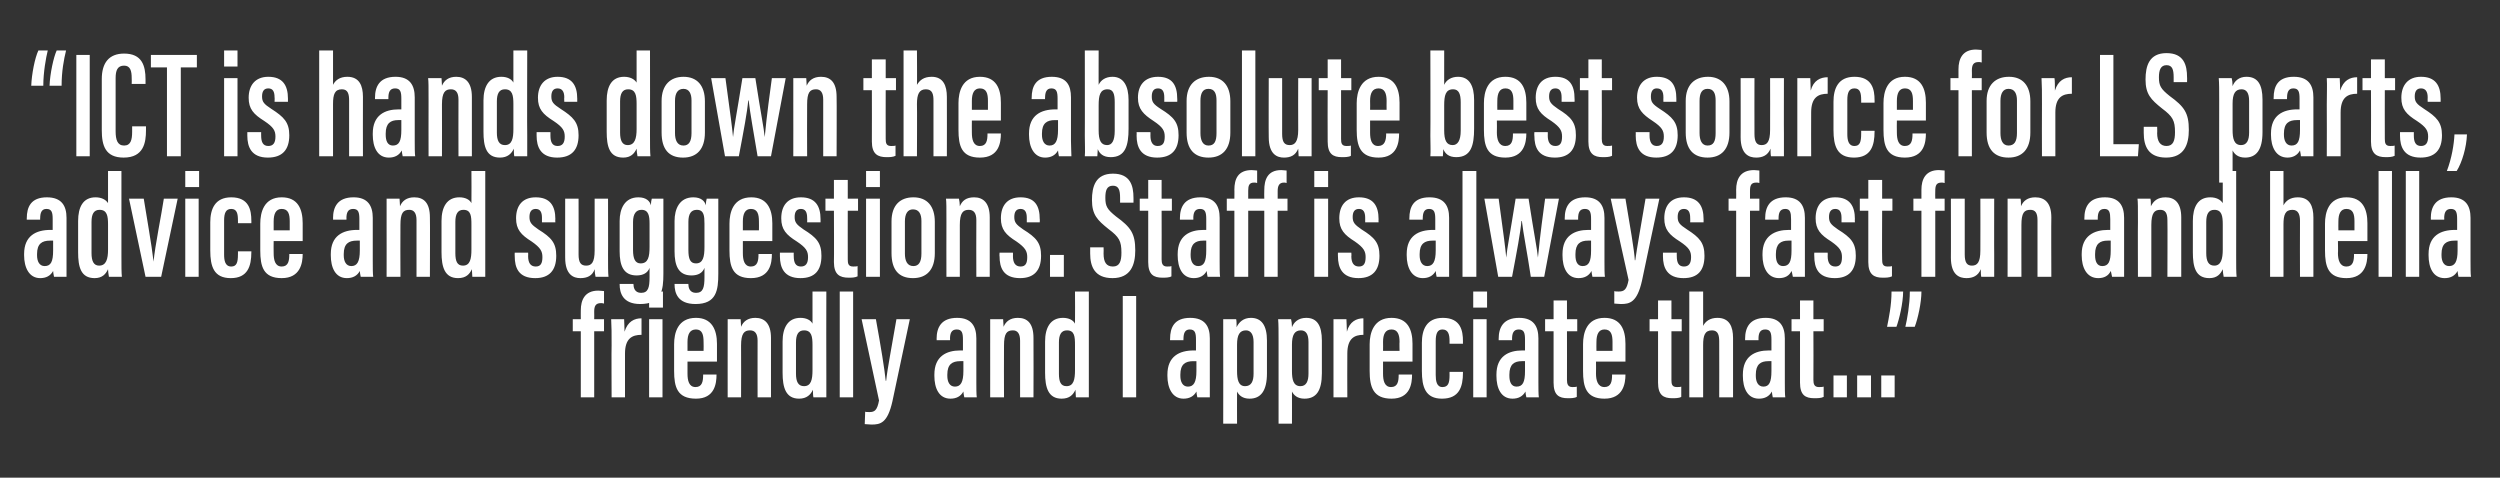
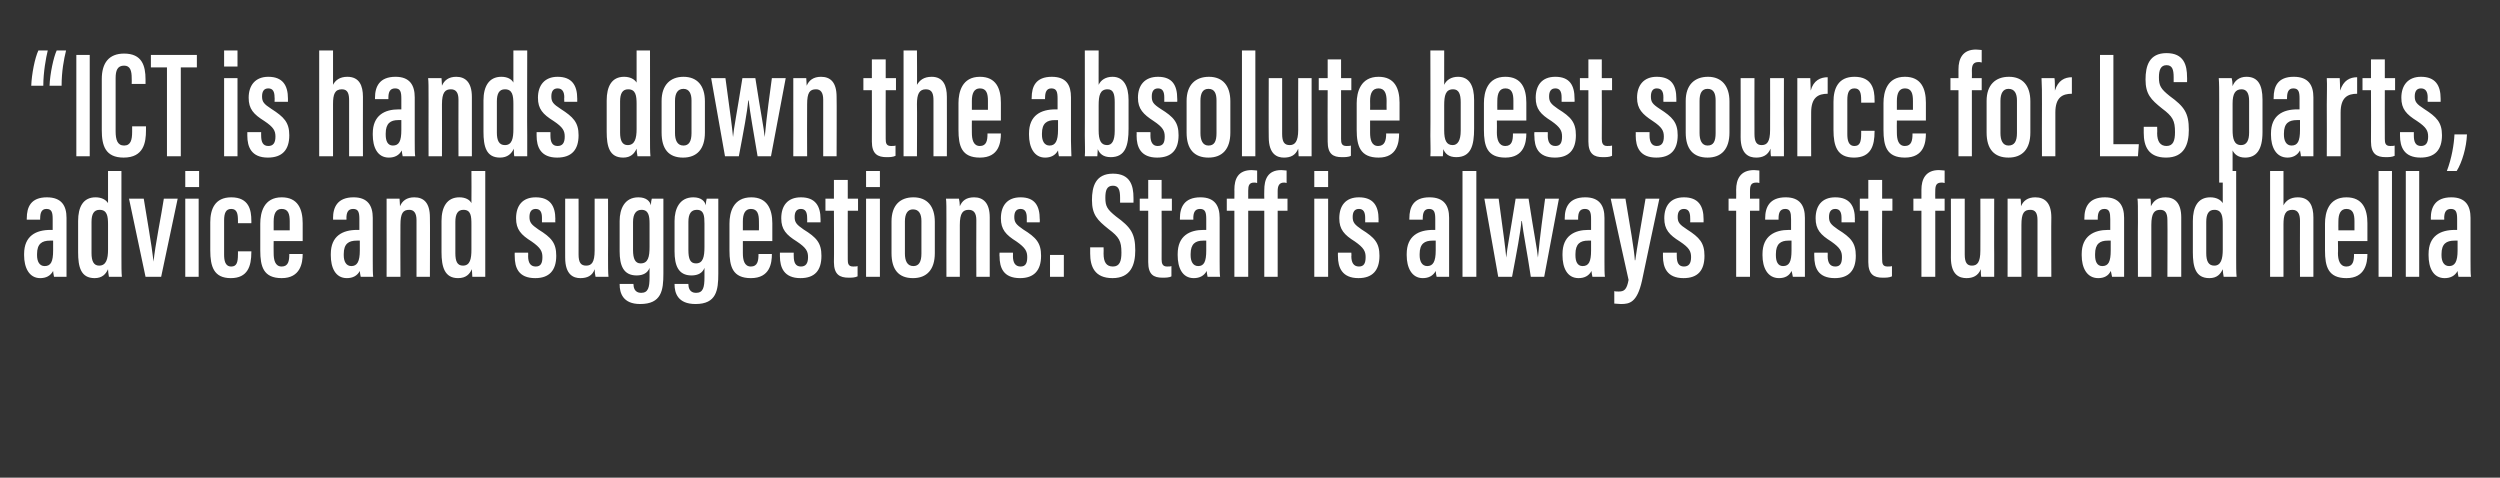
<svg xmlns="http://www.w3.org/2000/svg" version="1.1" width="560px" height="107px" viewBox="0 -10 560 107" style="top:-10px">
  <rect x="0" y="-10" width="560" height="107" fill="#333333" stroke="none" />
  <desc>“ICT is hands down the absolute best source for LS parts, advice and suggestions. Staff is always fast fun and hella ...</desc>
  <defs />
  <g id="Polygon8166">
-     <path d="m130.1 79l0-14.8l-1.8 0l0-2.7l1.8 0c0 0-.02-2.02 0-2c0-2.3.9-4.4 3.9-4.4c.5 0 1 .1 1.3.1c0 0 0 2.8 0 2.8c-.3-.1-.5-.1-.7-.1c-1.2 0-1.5.7-1.5 1.9c.03.05 0 1.7 0 1.7l2.2 0l0 2.7l-2.2 0l0 14.8l-3 0zm6.9-11.6c0-2.8 0-4.2-.1-5.9c0 0 2.9 0 2.9 0c0 .4.1 1.8.1 2.8c.7-2.3 2.2-3 3.8-3c0 0 0 3.7 0 3.7c-2.1 0-3.7.8-3.7 4.2c0 .05 0 9.8 0 9.8l-3 0c0 0-.05-11.55 0-11.6zm8.4-5.9l3 0l0 17.5l-3 0l0-17.5zm0-6.2l3.1 0l0 3.6l-3.1 0l0-3.6zm8.6 15.7c0 0-.01 2.69 0 2.7c0 1.5.3 3 1.8 3c1.5 0 1.7-1.3 1.7-2.7c.03-.04 0-.1 0-.1l3 0c0 0 0 .05 0 0c0 2-.4 5.4-4.6 5.4c-4.2 0-4.9-2.6-4.9-6.2c0 0 0-6 0-6c0-2.5.8-5.9 4.9-5.9c3.5 0 4.7 2.6 4.7 5.8c0 1 0 3 0 4c-.04 0-6.6 0-6.6 0zm3.6-2.4c0 0 .04-1.97 0-2c0-1.6-.3-2.8-1.7-2.8c-1.4 0-1.9 1.1-1.9 2.8c.01.04 0 2 0 2l3.6 0zm5.4-1.7c0-3.6 0-4.6 0-5.4c0 0 2.9 0 2.9 0c0 .4.1 1.1.1 1.7c.5-1.2 1.5-2 3.2-2c2 0 3.5 1.2 3.5 4.5c.02.01 0 13.3 0 13.3l-3 0c0 0-.02-12.71 0-12.7c0-1.6-.6-2.3-1.7-2.3c-1.3 0-2 .7-2 3.4c.04.04 0 11.6 0 11.6l-3 0c0 0-.01-12.13 0-12.1zm22.1-11.6c0 0-.04 18.99 0 19c0 2.4 0 3.7 0 4.7c0 0-2.9 0-2.9 0c-.1-.4-.1-1.4-.1-1.7c-.5 1.1-1.4 2-3.1 2c-3 0-3.7-2.5-3.7-5.8c0 0 0-7 0-7c0-3.1 1.2-5.3 4-5.3c1.3 0 2.3.5 2.7 1.3c.02.01 0-7.2 0-7.2l3.1 0zm-6.8 11.4c0 0 0 7 0 7c0 1.8.5 2.8 1.8 2.8c1.6 0 1.9-1.5 1.9-3.6c0 0 0-5.6 0-5.6c0-1.9-.2-3.3-1.9-3.3c-1.3 0-1.8 1-1.8 2.7zm9.8 12.3l0-23.7l3 0l0 23.7l-3 0zm8.1-17.5c1.1 6 2 11.6 2.2 13.8c0 0 .1 0 .1 0c.3-2.9 1.2-7.3 2.3-13.8c-.04.01 3 0 3 0c0 0-3.89 18.37-3.9 18.4c-1.1 4.9-2.7 5.2-4.7 5.2c-.5 0-1.1-.1-1.5-.1c0 0 .1-2.8.1-2.8c0 .1.6.1 1 .1c1.1 0 1.7-.4 2.1-2.6c-.02-.04-3.9-18.2-3.9-18.2c0 0 3.24.01 3.2 0zm22.5 14.1c0 1.2 0 2.8.1 3.4c0 0-2.8 0-2.8 0c-.1-.4-.2-1.1-.2-1.3c-.6 1.1-1.6 1.6-2.9 1.6c-2.6 0-3.6-2.4-3.6-5.1c0 0 0-.3 0-.3c0-4.1 2.7-5.4 5.8-5.4c.2 0 .4 0 .6 0c0 0 0-2.4 0-2.4c0-1.5-.2-2.3-1.4-2.3c-1.2 0-1.5.9-1.5 2.1c.04-.04 0 .3 0 .3l-3 0c0 0 .04-.3 0-.3c0-2.5 1-4.7 4.6-4.7c3.2 0 4.3 1.9 4.3 4.6c0 0 0 9.8 0 9.8zm-2.9-4.7c-.2 0-.6 0-.7 0c-1.8 0-2.9.7-2.9 3c0 0 0 .3 0 .3c0 1.3.5 2.4 1.7 2.4c1.3 0 1.9-1 1.9-3.5c0 0 0-2.2 0-2.2zm6-4c0-3.6 0-4.6 0-5.4c0 0 2.9 0 2.9 0c0 .4.1 1.1.1 1.7c.5-1.2 1.5-2 3.2-2c2.1 0 3.5 1.2 3.5 4.5c.04.01 0 13.3 0 13.3l-3 0c0 0 0-12.71 0-12.7c0-1.6-.6-2.3-1.6-2.3c-1.4 0-2 .7-2 3.4c-.04.04 0 11.6 0 11.6l-3.1 0c0 0 .01-12.13 0-12.1zm22.1-11.6c0 0-.02 18.99 0 19c0 2.4 0 3.7 0 4.7c0 0-2.9 0-2.9 0c0-.4-.1-1.4-.1-1.7c-.5 1.1-1.3 2-3.1 2c-3 0-3.7-2.5-3.7-5.8c0 0 0-7 0-7c0-3.1 1.2-5.3 4-5.3c1.3 0 2.3.5 2.7 1.3c.04.01 0-7.2 0-7.2l3.1 0zm-6.7 11.4c0 0 0 7 0 7c0 1.8.4 2.8 1.7 2.8c1.6 0 1.9-1.5 1.9-3.6c0 0 0-5.6 0-5.6c0-1.9-.1-3.3-1.8-3.3c-1.3 0-1.8 1-1.8 2.7zm17.3-10.4l0 22.7l-3 0l0-22.7l3 0zm16.5 19.3c0 1.2 0 2.8 0 3.4c0 0-2.8 0-2.8 0c-.1-.4-.2-1.1-.2-1.3c-.6 1.1-1.6 1.6-2.9 1.6c-2.5 0-3.6-2.4-3.6-5.1c0 0 0-.3 0-.3c0-4.1 2.7-5.4 5.9-5.4c.1 0 .3 0 .5 0c0 0 0-2.4 0-2.4c0-1.5-.2-2.3-1.4-2.3c-1.1 0-1.4.9-1.4 2.1c-.03-.04 0 .3 0 .3l-3 0c0 0-.03-.3 0-.3c0-2.5.9-4.7 4.5-4.7c3.3 0 4.4 1.9 4.4 4.6c0 0 0 9.8 0 9.8zm-3-4.7c-.2 0-.6 0-.7 0c-1.8 0-2.9.7-2.9 3c0 0 0 .3 0 .3c0 1.3.5 2.4 1.7 2.4c1.3 0 1.9-1 1.9-3.5c0 0 0-2.2 0-2.2zm9.1 6.8c-.02-.02 0 7.2 0 7.2l-3.1 0c0 0 .03-18.36 0-18.4c0-2.3 0-3.9 0-5c0 0 2.9 0 2.9 0c.1.3.1 1.1.1 1.8c.5-1.1 1.5-2.1 3.2-2.1c2.4 0 3.6 1.7 3.6 5.1c0 0 0 7.3 0 7.3c0 4-1.4 5.7-3.9 5.7c-1.6 0-2.4-.8-2.8-1.6zm3.7-4c0 0 0-7.1 0-7.1c0-1.8-.7-2.6-1.7-2.6c-1.4 0-2 1-2 3.2c0 0 0 5.9 0 5.9c0 1.9.3 3.4 1.8 3.4c1.4 0 1.9-1.1 1.9-2.8zm8.6 4c.02-.02 0 7.2 0 7.2l-3 0c0 0-.02-18.36 0-18.4c0-2.3 0-3.9-.1-5c0 0 2.9 0 2.9 0c.1.3.2 1.1.2 1.8c.4-1.1 1.4-2.1 3.2-2.1c2.4 0 3.5 1.7 3.5 5.1c0 0 0 7.3 0 7.3c0 4-1.3 5.7-3.9 5.7c-1.6 0-2.4-.8-2.8-1.6zm3.7-4c0 0 0-7.1 0-7.1c0-1.8-.6-2.6-1.7-2.6c-1.4 0-2 1-2 3.2c0 0 0 5.9 0 5.9c0 1.9.3 3.4 1.9 3.4c1.3 0 1.8-1.1 1.8-2.8zm5.6-6.3c0-2.8 0-4.2 0-5.9c0 0 2.9 0 2.9 0c0 .4.1 1.8.1 2.8c.6-2.3 2.2-3 3.7-3c0 0 0 3.7 0 3.7c-2 0-3.6.8-3.6 4.2c-.04.05 0 9.8 0 9.8l-3.1 0c0 0 .02-11.55 0-11.6zm11.1 3.6c0 0 .01 2.69 0 2.7c0 1.5.3 3 1.8 3c1.5 0 1.7-1.3 1.7-2.7c.05-.04 0-.1 0-.1l3 0c0 0 .02.05 0 0c0 2-.4 5.4-4.6 5.4c-4.1 0-4.9-2.6-4.9-6.2c0 0 0-6 0-6c0-2.5.9-5.9 4.9-5.9c3.6 0 4.7 2.6 4.7 5.8c0 1 0 3 0 4c-.02 0-6.6 0-6.6 0zm3.7-2.4c0 0-.05-1.97 0-2c0-1.6-.4-2.8-1.8-2.8c-1.4 0-1.9 1.1-1.9 2.8c.03.04 0 2 0 2l3.7 0zm14.2 4.7c0 0-.01.24 0 .2c0 3.1-.8 5.8-4.7 5.8c-3.7 0-4.5-2.6-4.5-6.2c0 0 0-6.3 0-6.3c0-2.9 1-5.6 4.7-5.6c4 0 4.5 2.9 4.5 5.2c-.01-.03 0 .6 0 .6l-3 0c0 0-.02-.63 0-.6c0-1.5-.3-2.6-1.6-2.6c-1.1 0-1.5.9-1.5 2.6c0 0 0 7.6 0 7.6c0 1.3.2 2.7 1.5 2.7c1.3 0 1.6-.9 1.6-2.7c-.02.02 0-.7 0-.7l3 0zm2.3-11.8l3 0l0 17.5l-3 0l0-17.5zm0-6.2l3.1 0l0 3.6l-3.1 0l0-3.6zm14.6 20.3c0 1.2 0 2.8.1 3.4c0 0-2.8 0-2.8 0c-.1-.4-.2-1.1-.2-1.3c-.6 1.1-1.6 1.6-2.9 1.6c-2.6 0-3.6-2.4-3.6-5.1c0 0 0-.3 0-.3c0-4.1 2.7-5.4 5.8-5.4c.2 0 .4 0 .6 0c0 0 0-2.4 0-2.4c0-1.5-.2-2.3-1.4-2.3c-1.2 0-1.5.9-1.5 2.1c.01-.04 0 .3 0 .3l-3 0c0 0 .01-.3 0-.3c0-2.5 1-4.7 4.6-4.7c3.2 0 4.3 1.9 4.3 4.6c0 0 0 9.8 0 9.8zm-3-4.7c-.2 0-.5 0-.7 0c-1.7 0-2.8.7-2.8 3c0 0 0 .3 0 .3c0 1.3.4 2.4 1.6 2.4c1.4 0 1.9-1 1.9-3.5c0 0 0-2.2 0-2.2zm4.5-9.4l1.9 0l0-4.2l3 0l0 4.2l2.3 0l0 2.7l-2.3 0c0 0 .02 10.91 0 10.9c0 .9.2 1.6 1.2 1.6c.3 0 .8 0 1-.1c0 0 0 2.3 0 2.3c-.5.3-1.4.3-2 .3c-2 0-3.2-.7-3.2-3.5c-.01-.04 0-11.5 0-11.5l-1.9 0l0-2.7zm11.4 9.5c0 0 .04 2.69 0 2.7c0 1.5.4 3 1.9 3c1.5 0 1.7-1.3 1.7-2.7c-.02-.04 0-.1 0-.1l3 0c0 0-.04.05 0 0c0 2-.5 5.4-4.7 5.4c-4.1 0-4.8-2.6-4.8-6.2c0 0 0-6 0-6c0-2.5.8-5.9 4.8-5.9c3.6 0 4.7 2.6 4.7 5.8c0 1 0 3 0 4c.01 0-6.6 0-6.6 0zm3.7-2.4c0 0-.01-1.97 0-2c0-1.6-.3-2.8-1.8-2.8c-1.3 0-1.8 1.1-1.8 2.8c-.03.04 0 2 0 2l3.6 0zm8.3-7.1l1.9 0l0-4.2l3 0l0 4.2l2.3 0l0 2.7l-2.3 0c0 0 .01 10.91 0 10.9c0 .9.1 1.6 1.2 1.6c.3 0 .8 0 1-.1c0 0 0 2.3 0 2.3c-.5.3-1.4.3-2 .3c-2 0-3.2-.7-3.2-3.5c-.02-.04 0-11.5 0-11.5l-1.9 0l0-2.7zm12-6.2c0 0-.01 7.71 0 7.7c.5-1 1.5-1.8 3.2-1.8c2.7 0 3.5 2 3.5 4.5c-.02.04 0 13.3 0 13.3l-3.1 0c0 0 .03-12.47 0-12.5c0-1.3-.2-2.5-1.6-2.5c-1.6 0-2 1.1-2 3.3c-.01.03 0 11.7 0 11.7l-3.1 0l0-23.7l3.1 0zm18.3 20.3c0 1.2 0 2.8.1 3.4c0 0-2.8 0-2.8 0c-.1-.4-.2-1.1-.2-1.3c-.6 1.1-1.6 1.6-2.9 1.6c-2.6 0-3.6-2.4-3.6-5.1c0 0 0-.3 0-.3c0-4.1 2.7-5.4 5.8-5.4c.2 0 .4 0 .6 0c0 0 0-2.4 0-2.4c0-1.5-.2-2.3-1.4-2.3c-1.2 0-1.5.9-1.5 2.1c.02-.04 0 .3 0 .3l-3 0c0 0 .02-.3 0-.3c0-2.5 1-4.7 4.6-4.7c3.2 0 4.3 1.9 4.3 4.6c0 0 0 9.8 0 9.8zm-3-4.7c-.1 0-.5 0-.7 0c-1.7 0-2.8.7-2.8 3c0 0 0 .3 0 .3c0 1.3.5 2.4 1.7 2.4c1.3 0 1.8-1 1.8-3.5c0 0 0-2.2 0-2.2zm4.5-9.4l1.9 0l0-4.2l3 0l0 4.2l2.3 0l0 2.7l-2.3 0c0 0 .04 10.91 0 10.9c0 .9.2 1.6 1.2 1.6c.4 0 .8 0 1.1-.1c0 0 0 2.3 0 2.3c-.6.3-1.4.3-2.1.3c-2 0-3.2-.7-3.2-3.5c0-.04 0-11.5 0-11.5l-1.9 0l0-2.7zm9.4 17.5l0-4.9l3 0l0 4.9l-3 0zm5.3 0l0-4.9l3.1 0l0 4.9l-3.1 0zm5.4 0l0-4.9l3 0l0 4.9l-3 0zm1.3-15.8c.4-2 1-4.8 1-7.9c0 0 2.6 0 2.6 0c0 2.6-.9 6.3-1.5 7.9c0 0-2.1 0-2.1 0zm4.1 0c.4-1.7 1-5 1-7.9c0 0 2.6 0 2.6 0c0 2.5-.8 6.1-1.5 7.9c0 0-2.1 0-2.1 0z" stroke="none" fill="#fff" />
-   </g>
+     </g>
  <g id="Polygon8165">
    <path d="m14.9 48.6c0 1.2 0 2.8 0 3.4c0 0-2.8 0-2.8 0c-.1-.4-.2-1.1-.2-1.3c-.6 1.1-1.6 1.6-2.9 1.6c-2.5 0-3.6-2.4-3.6-5.1c0 0 0-.3 0-.3c0-4.1 2.7-5.4 5.9-5.4c.1 0 .3 0 .5 0c0 0 0-2.4 0-2.4c0-1.5-.2-2.3-1.4-2.3c-1.1 0-1.4.9-1.4 2.1c-.03-.04 0 .3 0 .3l-3 0c0 0-.03-.3 0-.3c0-2.5.9-4.7 4.5-4.7c3.3 0 4.4 1.9 4.4 4.6c0 0 0 9.8 0 9.8zm-3-4.7c-.2 0-.6 0-.7 0c-1.8 0-2.9.7-2.9 3c0 0 0 .3 0 .3c0 1.3.5 2.4 1.7 2.4c1.4 0 1.9-1 1.9-3.5c0 0 0-2.2 0-2.2zm15.3-15.6c0 0 .02 18.99 0 19c0 2.4 0 3.7.1 4.7c0 0-2.9 0-2.9 0c-.1-.4-.2-1.4-.2-1.7c-.5 1.1-1.3 2-3 2c-3.1 0-3.7-2.5-3.7-5.8c0 0 0-7 0-7c0-3.1 1.1-5.3 3.9-5.3c1.3 0 2.3.5 2.8 1.3c-.02.01 0-7.2 0-7.2l3 0zm-6.7 11.4c0 0 0 7 0 7c0 1.8.5 2.8 1.7 2.8c1.6 0 2-1.5 2-3.6c0 0 0-5.6 0-5.6c0-1.9-.2-3.3-1.9-3.3c-1.3 0-1.8 1-1.8 2.7zm11.7-5.2c.5 3.2 1.8 10.5 2.2 14.1c0 0 0 0 0 0c.3-3.4 1.8-10.7 2.3-14.1c.03.01 3.1 0 3.1 0l-3.7 17.5l-3.5 0l-3.7-17.5c0 0 3.3.01 3.3 0zm9.3 0l3 0l0 17.5l-3 0l0-17.5zm0-6.2l3.1 0l0 3.6l-3.1 0l0-3.6zm14.8 18c0 0 .03.24 0 .2c0 3.1-.8 5.8-4.6 5.8c-3.8 0-4.6-2.6-4.6-6.2c0 0 0-6.3 0-6.3c0-2.9 1-5.6 4.7-5.6c4 0 4.5 2.9 4.5 5.2c.03-.03 0 .6 0 .6l-3 0c0 0 .02-.63 0-.6c0-1.5-.2-2.6-1.5-2.6c-1.2 0-1.6.9-1.6 2.6c0 0 0 7.6 0 7.6c0 1.3.2 2.7 1.6 2.7c1.2 0 1.5-.9 1.5-2.7c.02.02 0-.7 0-.7l3 0zm5-2.3c0 0-.04 2.69 0 2.7c0 1.5.3 3 1.8 3c1.5 0 1.7-1.3 1.7-2.7c0-.04 0-.1 0-.1l3 0c0 0-.03.05 0 0c0 2-.5 5.4-4.7 5.4c-4.1 0-4.8-2.6-4.8-6.2c0 0 0-6 0-6c0-2.5.8-5.9 4.8-5.9c3.6 0 4.7 2.6 4.7 5.8c0 1 0 3 0 4c.03 0-6.5 0-6.5 0zm3.6-2.4c0 0 0-1.97 0-2c0-1.6-.3-2.8-1.8-2.8c-1.3 0-1.8 1.1-1.8 2.8c-.02.04 0 2 0 2l3.6 0zm18.6 7c0 1.2 0 2.8.1 3.4c0 0-2.8 0-2.8 0c-.1-.4-.2-1.1-.2-1.3c-.6 1.1-1.6 1.6-2.9 1.6c-2.6 0-3.6-2.4-3.6-5.1c0 0 0-.3 0-.3c0-4.1 2.7-5.4 5.9-5.4c.1 0 .3 0 .5 0c0 0 0-2.4 0-2.4c0-1.5-.2-2.3-1.4-2.3c-1.2 0-1.5.9-1.5 2.1c.05-.04 0 .3 0 .3l-3 0c0 0 .05-.3 0-.3c0-2.5 1-4.7 4.6-4.7c3.2 0 4.3 1.9 4.3 4.6c0 0 0 9.8 0 9.8zm-2.9-4.7c-.2 0-.6 0-.7 0c-1.8 0-2.9.7-2.9 3c0 0 0 .3 0 .3c0 1.3.5 2.4 1.7 2.4c1.3 0 1.9-1 1.9-3.5c0 0 0-2.2 0-2.2zm6-4c0-3.6 0-4.6 0-5.4c0 0 2.9 0 2.9 0c0 .4.1 1.1.1 1.7c.5-1.2 1.5-2 3.2-2c2.1 0 3.5 1.2 3.5 4.5c.05.01 0 13.3 0 13.3l-3 0c0 0 0-12.71 0-12.7c0-1.6-.6-2.3-1.6-2.3c-1.4 0-2 .7-2 3.4c-.04.04 0 11.6 0 11.6l-3.1 0c0 0 .02-12.13 0-12.1zm22.1-11.6c0 0-.02 18.99 0 19c0 2.4 0 3.7 0 4.7c0 0-2.9 0-2.9 0c0-.4-.1-1.4-.1-1.7c-.5 1.1-1.3 2-3.1 2c-3 0-3.7-2.5-3.7-5.8c0 0 0-7 0-7c0-3.1 1.2-5.3 4-5.3c1.3 0 2.3.5 2.7 1.3c.04.01 0-7.2 0-7.2l3.1 0zm-6.7 11.4c0 0 0 7 0 7c0 1.8.4 2.8 1.7 2.8c1.6 0 1.9-1.5 1.9-3.6c0 0 0-5.6 0-5.6c0-1.9-.1-3.3-1.8-3.3c-1.3 0-1.8 1-1.8 2.7zm16.3 6.9c0 0 .04.82 0 .8c0 1.4.5 2.3 1.7 2.3c1.1 0 1.5-.7 1.5-2.1c0-1.3-.4-2.1-2.4-3.5c-2.4-1.5-3.5-2.7-3.5-5.2c0-2.8 1.4-4.7 4.4-4.7c3.2 0 4.4 1.9 4.4 4.9c-.05-.01 0 .7 0 .7l-3 0c0 0 0-1 0-1c0-1.3-.4-2-1.4-2c-1 0-1.4.7-1.4 1.8c0 1.2.4 1.7 2 2.8c2.9 1.8 4 3 4 5.9c0 3.3-1.6 5-4.7 5c-3.8 0-4.6-2.4-4.6-4.9c-.04.02 0-.8 0-.8l3 0zm17.9.4c0 2.5 0 4.1.1 5c0 0-2.9 0-2.9 0c-.1-.4-.2-1.2-.2-1.7c-.5 1.5-1.7 2-3.2 2c-1.5 0-3.4-.7-3.4-4.6c-.01.05 0-13.2 0-13.2l3 0c0 0 .03 12.46 0 12.5c0 1.8.5 2.5 1.7 2.5c1.2 0 1.9-.7 1.9-3.4c-.01-.02 0-11.6 0-11.6l3 0c0 0 .03 12.54 0 12.5zm12.4 4.3c0 3.7-.4 6.8-5.2 6.8c-3.9 0-4.6-2.5-4.6-4.4c.01-.03 0-.1 0-.1l3.1 0c0 0-.04.08 0 .1c0 .6.2 1.9 1.7 1.9c1.6 0 1.9-1.2 1.9-3.5c0 0 0-2.1 0-2.1c-.4 1.1-1.4 1.7-2.9 1.7c-3 0-3.8-2.3-3.8-5.4c0 0 0-6.8 0-6.8c0-2.7 1.1-5.3 4.2-5.3c1.8 0 2.6.9 2.8 1.8c0-.5.1-1.2.2-1.5c0 0 2.6 0 2.6 0c0 1 0 2.5 0 4.5c0 0 0 12.3 0 12.3zm-6.8-11.6c0 0 0 6.3 0 6.3c0 2 .5 3 1.7 3c1.7 0 2-1.5 2-3.7c0 0 0-5.2 0-5.2c0-1.7-.2-3.1-1.8-3.1c-1.2 0-1.9.9-1.9 2.7zm19.1 11.6c0 3.7-.4 6.8-5.1 6.8c-4 0-4.7-2.5-4.7-4.4c.02-.03 0-.1 0-.1l3.1 0c0 0-.03.08 0 .1c0 .6.2 1.9 1.7 1.9c1.6 0 1.9-1.2 1.9-3.5c0 0 0-2.1 0-2.1c-.4 1.1-1.4 1.7-2.9 1.7c-3 0-3.8-2.3-3.8-5.4c0 0 0-6.8 0-6.8c0-2.7 1.1-5.3 4.2-5.3c1.8 0 2.6.9 2.8 1.8c0-.5.1-1.2.2-1.5c0 0 2.6 0 2.6 0c0 1 0 2.5 0 4.5c0 0 0 12.3 0 12.3zm-6.7-11.6c0 0 0 6.3 0 6.3c0 2 .4 3 1.7 3c1.6 0 1.9-1.5 1.9-3.7c0 0 0-5.2 0-5.2c0-1.7-.1-3.1-1.7-3.1c-1.3 0-1.9.9-1.9 2.7zm12.2 4.3c0 0-.02 2.69 0 2.7c0 1.5.3 3 1.8 3c1.5 0 1.7-1.3 1.7-2.7c.03-.04 0-.1 0-.1l3 0c0 0 0 .05 0 0c0 2-.4 5.4-4.7 5.4c-4.1 0-4.8-2.6-4.8-6.2c0 0 0-6 0-6c0-2.5.8-5.9 4.9-5.9c3.5 0 4.7 2.6 4.7 5.8c0 1 0 3 0 4c-.04 0-6.6 0-6.6 0zm3.6-2.4c0 0 .03-1.97 0-2c0-1.6-.3-2.8-1.8-2.8c-1.3 0-1.8 1.1-1.8 2.8c.01.04 0 2 0 2l3.6 0zm7.8 5c0 0-.03.82 0 .8c0 1.4.4 2.3 1.6 2.3c1.1 0 1.6-.7 1.6-2.1c0-1.3-.4-2.1-2.5-3.5c-2.4-1.5-3.5-2.7-3.5-5.2c0-2.8 1.4-4.7 4.4-4.7c3.2 0 4.4 1.9 4.4 4.9c-.01-.01 0 .7 0 .7l-3 0c0 0 .04-1 0-1c0-1.3-.4-2-1.4-2c-1 0-1.4.7-1.4 1.8c0 1.2.4 1.7 2 2.8c2.9 1.8 4 3 4 5.9c0 3.3-1.5 5-4.7 5c-3.7 0-4.6-2.4-4.6-4.9c-.01.02 0-.8 0-.8l3.1 0zm7.1-12.1l1.9 0l0-4.2l3.1 0l0 4.2l2.3 0l0 2.7l-2.3 0c0 0-.02 10.91 0 10.9c0 .9.1 1.6 1.2 1.6c.3 0 .8 0 1-.1c0 0 0 2.3 0 2.3c-.6.3-1.4.3-2 .3c-2 0-3.3-.7-3.3-3.5c.05-.04 0-11.5 0-11.5l-1.9 0l0-2.7zm9.1 0l3.1 0l0 17.5l-3.1 0l0-17.5zm0-6.2l3.1 0l0 3.6l-3.1 0l0-3.6zm15.4 11.4c0 0 0 7 0 7c0 3.7-1.8 5.6-4.9 5.6c-3.2 0-4.8-1.9-4.8-5.6c0 0 0-7.1 0-7.1c0-3.6 1.9-5.4 4.9-5.4c3.1 0 4.8 2 4.8 5.5zm-6.7-.1c0 0 0 7.2 0 7.2c0 1.6.5 2.8 1.9 2.8c1.2 0 1.8-.9 1.8-2.8c0 0 0-7.3 0-7.3c0-1.5-.5-2.6-1.9-2.6c-1.2 0-1.8 1-1.8 2.7zm9.3.3c0-3.6 0-4.6-.1-5.4c0 0 2.9 0 2.9 0c.1.4.2 1.1.2 1.7c.5-1.2 1.4-2 3.2-2c2 0 3.5 1.2 3.5 4.5c0 .01 0 13.3 0 13.3l-3 0c0 0-.04-12.71 0-12.7c0-1.6-.6-2.3-1.7-2.3c-1.3 0-2 .7-2 3.4c.02.04 0 11.6 0 11.6l-3 0c0 0-.03-12.13 0-12.1zm14.9 6.7c0 0 .03.82 0 .8c0 1.4.5 2.3 1.7 2.3c1.1 0 1.5-.7 1.5-2.1c0-1.3-.4-2.1-2.4-3.5c-2.4-1.5-3.5-2.7-3.5-5.2c0-2.8 1.4-4.7 4.4-4.7c3.2 0 4.3 1.9 4.3 4.9c.05-.01 0 .7 0 .7l-2.9 0c0 0 0-1 0-1c0-1.3-.4-2-1.4-2c-1 0-1.4.7-1.4 1.8c0 1.2.4 1.7 2 2.8c2.9 1.8 4 3 4 5.9c0 3.3-1.6 5-4.7 5c-3.8 0-4.6-2.4-4.6-4.9c-.05.02 0-.8 0-.8l3 0zm8.3 5.4l0-4.9l3.1 0l0 4.9l-3.1 0zm12-6.6c0 0 .04 1.39 0 1.4c0 1.9.6 2.9 2.1 2.9c1.5 0 1.9-1.2 1.9-3.1c0-2.6-.5-3.5-2.9-5.3c-2.5-2-3.7-3.2-3.7-6.5c0-3 .8-5.9 4.7-5.9c3.9 0 4.6 2.7 4.6 5.4c.02-.04 0 1.1 0 1.1l-3 0c0 0 0-1.06 0-1.1c0-1.7-.3-2.7-1.6-2.7c-1.4 0-1.7 1.1-1.7 2.7c0 1.9.4 2.6 2.4 4.2c3.3 2.4 4.3 3.8 4.3 7.6c0 3.2-1 6.2-5.1 6.2c-4 0-5-2.6-5-5.5c0-.04 0-1.4 0-1.4l3 0zm8.1-10.9l1.9 0l0-4.2l3 0l0 4.2l2.3 0l0 2.7l-2.3 0c0 0 .03 10.91 0 10.9c0 .9.2 1.6 1.2 1.6c.4 0 .8 0 1-.1c0 0 0 2.3 0 2.3c-.5.3-1.4.3-2 .3c-2 0-3.2-.7-3.2-3.5c-.01-.04 0-11.5 0-11.5l-1.9 0l0-2.7zm17.9 14.1c0 1.2 0 2.8.1 3.4c0 0-2.8 0-2.8 0c-.1-.4-.2-1.1-.2-1.3c-.6 1.1-1.6 1.6-2.9 1.6c-2.6 0-3.6-2.4-3.6-5.1c0 0 0-.3 0-.3c0-4.1 2.7-5.4 5.8-5.4c.2 0 .4 0 .6 0c0 0 0-2.4 0-2.4c0-1.5-.2-2.3-1.4-2.3c-1.2 0-1.5.9-1.5 2.1c.03-.04 0 .3 0 .3l-3 0c0 0 .03-.3 0-.3c0-2.5 1-4.7 4.6-4.7c3.2 0 4.3 1.9 4.3 4.6c0 0 0 9.8 0 9.8zm-3-4.7c-.1 0-.5 0-.7 0c-1.7 0-2.8.7-2.8 3c0 0 0 .3 0 .3c0 1.3.5 2.4 1.7 2.4c1.3 0 1.8-1 1.8-3.5c0 0 0-2.2 0-2.2zm9.4-6.7l0 14.8l-3.1 0l0-14.8l-1.7 0l0-2.7l1.7 0c0 0 .03-2.04 0-2c0-2.4.8-4.4 3.9-4.4c.4 0 .9.1 1.2.1c0 0 0 2.8 0 2.8c-.3-.1-.4-.1-.7-.1c-1.1 0-1.3.7-1.3 1.8c-.02.04 0 1.8 0 1.8l3.6 0c0 0-.04-1.89 0-1.9c0-2.3.7-4.5 3.8-4.5c.4 0 .9.1 1.2.1c0 0 0 2.8 0 2.8c-.3-.1-.4-.1-.6-.1c-1.1 0-1.4.8-1.4 1.9c0 .04 0 1.7 0 1.7l2.2 0l0 2.7l-2.2 0l0 14.8l-3 0l0-14.8l-3.6 0zm14.8-2.7l3.1 0l0 17.5l-3.1 0l0-17.5zm0-6.2l3.1 0l0 3.6l-3.1 0l0-3.6zm8.3 18.3c0 0 .05.82 0 .8c0 1.4.5 2.3 1.7 2.3c1.1 0 1.5-.7 1.5-2.1c0-1.3-.4-2.1-2.4-3.5c-2.4-1.5-3.5-2.7-3.5-5.2c0-2.8 1.4-4.7 4.4-4.7c3.2 0 4.4 1.9 4.4 4.9c-.04-.01 0 .7 0 .7l-3 0c0 0 .01-1 0-1c0-1.3-.4-2-1.4-2c-1 0-1.4.7-1.4 1.8c0 1.2.4 1.7 2 2.8c2.9 1.8 4 3 4 5.9c0 3.3-1.6 5-4.7 5c-3.7 0-4.6-2.4-4.6-4.9c-.03.02 0-.8 0-.8l3 0zm21.9 2c0 1.2 0 2.8 0 3.4c0 0-2.8 0-2.8 0c-.1-.4-.2-1.1-.2-1.3c-.6 1.1-1.6 1.6-2.9 1.6c-2.5 0-3.6-2.4-3.6-5.1c0 0 0-.3 0-.3c0-4.1 2.7-5.4 5.9-5.4c.1 0 .3 0 .5 0c0 0 0-2.4 0-2.4c0-1.5-.2-2.3-1.4-2.3c-1.1 0-1.4.9-1.4 2.1c-.04-.04 0 .3 0 .3l-3 0c0 0-.03-.3 0-.3c0-2.5.9-4.7 4.5-4.7c3.3 0 4.4 1.9 4.4 4.6c0 0 0 9.8 0 9.8zm-3-4.7c-.2 0-.6 0-.7 0c-1.8 0-2.9.7-2.9 3c0 0 0 .3 0 .3c0 1.3.5 2.4 1.7 2.4c1.3 0 1.9-1 1.9-3.5c0 0 0-2.2 0-2.2zm6 8.1l0-23.7l3.1 0l0 23.7l-3.1 0zm8.1-17.5c1.2 8.7 1.5 11.1 1.7 13.2c0 0 0 0 0 0c.2-2.2.8-5 2.1-13.2c0 0 2.9 0 2.9 0c1.3 8.4 1.9 11.1 2.1 13.2c0 0 0 0 0 0c.2-1.9.3-3.7 1.6-13.2c.05.01 3.1 0 3.1 0l-3.3 17.5c0 0-2.98-.01-3 0c-.8-5.4-1.7-9.8-2-12.5c0 0-.1 0-.1 0c-.2 2.5-1 6.7-2.1 12.5c-.01-.01-3.1 0-3.1 0l-3.1-17.5c0 0 3.25.01 3.2 0zm23.7 14.1c0 1.2 0 2.8.1 3.4c0 0-2.8 0-2.8 0c-.1-.4-.2-1.1-.2-1.3c-.6 1.1-1.6 1.6-2.9 1.6c-2.6 0-3.6-2.4-3.6-5.1c0 0 0-.3 0-.3c0-4.1 2.7-5.4 5.8-5.4c.2 0 .4 0 .6 0c0 0 0-2.4 0-2.4c0-1.5-.2-2.3-1.4-2.3c-1.2 0-1.5.9-1.5 2.1c.01-.04 0 .3 0 .3l-3 0c0 0 .02-.3 0-.3c0-2.5 1-4.7 4.6-4.7c3.2 0 4.3 1.9 4.3 4.6c0 0 0 9.8 0 9.8zm-3-4.7c-.1 0-.5 0-.7 0c-1.7 0-2.8.7-2.8 3c0 0 0 .3 0 .3c0 1.3.4 2.4 1.6 2.4c1.4 0 1.9-1 1.9-3.5c0 0 0-2.2 0-2.2zm7.7-9.4c1 6 2 11.6 2.1 13.8c0 0 .1 0 .1 0c.4-2.9 1.2-7.3 2.3-13.8c.03.01 3.1 0 3.1 0c0 0-3.92 18.37-3.9 18.4c-1.1 4.9-2.8 5.2-4.7 5.2c-.6 0-1.1-.1-1.5-.1c0 0 0-2.8 0-2.8c.1.1.7.1 1 .1c1.2 0 1.8-.4 2.2-2.6c-.05-.04-4-18.2-4-18.2c0 0 3.31.01 3.3 0zm11.5 12.1c0 0-.02.82 0 .8c0 1.4.4 2.3 1.6 2.3c1.1 0 1.6-.7 1.6-2.1c0-1.3-.4-2.1-2.5-3.5c-2.4-1.5-3.5-2.7-3.5-5.2c0-2.8 1.4-4.7 4.4-4.7c3.2 0 4.4 1.9 4.4 4.9c-.01-.01 0 .7 0 .7l-3 0c0 0 .04-1 0-1c0-1.3-.4-2-1.4-2c-1 0-1.4.7-1.4 1.8c0 1.2.4 1.7 2.1 2.8c2.8 1.8 3.9 3 3.9 5.9c0 3.3-1.5 5-4.7 5c-3.7 0-4.6-2.4-4.6-4.9c0 .02 0-.8 0-.8l3.1 0zm13.3 5.4l0-14.8l-1.7 0l0-2.7l1.7 0c0 0 .03-2.02 0-2c0-2.3.9-4.4 4-4.4c.4 0 .9.1 1.2.1c0 0 0 2.8 0 2.8c-.3-.1-.4-.1-.7-.1c-1.2 0-1.4.7-1.4 1.9c-.02.05 0 1.7 0 1.7l2.1 0l0 2.7l-2.1 0l0 14.8l-3.1 0zm15.4-3.4c0 1.2 0 2.8 0 3.4c0 0-2.7 0-2.7 0c-.1-.4-.2-1.1-.3-1.3c-.5 1.1-1.5 1.6-2.8 1.6c-2.6 0-3.7-2.4-3.7-5.1c0 0 0-.3 0-.3c0-4.1 2.8-5.4 5.9-5.4c.2 0 .3 0 .5 0c0 0 0-2.4 0-2.4c0-1.5-.2-2.3-1.3-2.3c-1.2 0-1.5.9-1.5 2.1c-.01-.04 0 .3 0 .3l-3 0c0 0-.01-.3 0-.3c0-2.5 1-4.7 4.6-4.7c3.2 0 4.3 1.9 4.3 4.6c0 0 0 9.8 0 9.8zm-3-4.7c-.2 0-.5 0-.7 0c-1.7 0-2.8.7-2.8 3c0 0 0 .3 0 .3c0 1.3.4 2.4 1.6 2.4c1.4 0 1.9-1 1.9-3.5c0 0 0-2.2 0-2.2zm8.1 2.7c0 0 .04.82 0 .8c0 1.4.5 2.3 1.7 2.3c1.1 0 1.5-.7 1.5-2.1c0-1.3-.4-2.1-2.4-3.5c-2.4-1.5-3.5-2.7-3.5-5.2c0-2.8 1.4-4.7 4.4-4.7c3.2 0 4.4 1.9 4.4 4.9c-.05-.01 0 .7 0 .7l-3 0c0 0 0-1 0-1c0-1.3-.4-2-1.4-2c-1 0-1.4.7-1.4 1.8c0 1.2.4 1.7 2 2.8c2.9 1.8 4 3 4 5.9c0 3.3-1.6 5-4.7 5c-3.8 0-4.6-2.4-4.6-4.9c-.04.02 0-.8 0-.8l3 0zm7.2-12.1l1.9 0l0-4.2l3.1 0l0 4.2l2.3 0l0 2.7l-2.3 0c0 0-.05 10.91 0 10.9c0 .9.1 1.6 1.2 1.6c.3 0 .8 0 1-.1c0 0 0 2.3 0 2.3c-.6.3-1.4.3-2.1.3c-1.9 0-3.2-.7-3.2-3.5c.02-.04 0-11.5 0-11.5l-1.9 0l0-2.7zm13.8 17.5l0-14.8l-1.8 0l0-2.7l1.8 0c0 0 .01-2.02 0-2c0-2.3.9-4.4 3.9-4.4c.5 0 1 .1 1.3.1c0 0 0 2.8 0 2.8c-.3-.1-.5-.1-.7-.1c-1.2 0-1.4.7-1.4 1.9c-.04.05 0 1.7 0 1.7l2.1 0l0 2.7l-2.1 0l0 14.8l-3.1 0zm16.3-5c0 2.5 0 4.1 0 5c0 0-2.9 0-2.9 0c-.1-.4-.1-1.2-.1-1.7c-.6 1.5-1.8 2-3.2 2c-1.6 0-3.5-.7-3.5-4.6c.03.05 0-13.2 0-13.2l3.1 0c0 0-.02 12.46 0 12.5c0 1.8.5 2.5 1.6 2.5c1.2 0 1.9-.7 1.9-3.4c.03-.02 0-11.6 0-11.6l3.1 0c0 0-.03 12.54 0 12.5zm3-7.1c0-3.6 0-4.6 0-5.4c0 0 2.9 0 2.9 0c.1.4.1 1.1.1 1.7c.5-1.2 1.5-2 3.2-2c2.1 0 3.6 1.2 3.6 4.5c-.05.01 0 13.3 0 13.3l-3.1 0c0 0 .01-12.71 0-12.7c0-1.6-.5-2.3-1.6-2.3c-1.4 0-2 .7-2 3.4c-.03.04 0 11.6 0 11.6l-3.1 0c0 0 .02-12.13 0-12.1zm26.1 8.7c0 1.2 0 2.8 0 3.4c0 0-2.7 0-2.7 0c-.1-.4-.2-1.1-.3-1.3c-.5 1.1-1.5 1.6-2.8 1.6c-2.6 0-3.7-2.4-3.7-5.1c0 0 0-.3 0-.3c0-4.1 2.8-5.4 5.9-5.4c.2 0 .3 0 .5 0c0 0 0-2.4 0-2.4c0-1.5-.2-2.3-1.3-2.3c-1.2 0-1.5.9-1.5 2.1c-.01-.04 0 .3 0 .3l-3 0c0 0-.01-.3 0-.3c0-2.5 1-4.7 4.6-4.7c3.2 0 4.3 1.9 4.3 4.6c0 0 0 9.8 0 9.8zm-3-4.7c-.2 0-.5 0-.7 0c-1.7 0-2.8.7-2.8 3c0 0 0 .3 0 .3c0 1.3.4 2.4 1.6 2.4c1.4 0 1.9-1 1.9-3.5c0 0 0-2.2 0-2.2zm6.1-4c0-3.6 0-4.6-.1-5.4c0 0 2.9 0 2.9 0c.1.4.1 1.1.1 1.7c.6-1.2 1.5-2 3.3-2c2 0 3.5 1.2 3.5 4.5c-.01.01 0 13.3 0 13.3l-3.1 0c0 0 .05-12.71 0-12.7c0-1.6-.5-2.3-1.6-2.3c-1.3 0-2 .7-2 3.4c.01.04 0 11.6 0 11.6l-3 0c0 0-.04-12.13 0-12.1zm22-11.6c0 0 .03 18.99 0 19c0 2.4 0 3.7.1 4.7c0 0-2.9 0-2.9 0c-.1-.4-.2-1.4-.2-1.7c-.5 1.1-1.3 2-3 2c-3.1 0-3.7-2.5-3.7-5.8c0 0 0-7 0-7c0-3.1 1.1-5.3 3.9-5.3c1.3 0 2.3.5 2.8 1.3c-.02.01 0-7.2 0-7.2l3 0zm-6.7 11.4c0 0 0 7 0 7c0 1.8.5 2.8 1.8 2.8c1.5 0 1.9-1.5 1.9-3.6c0 0 0-5.6 0-5.6c0-1.9-.2-3.3-1.9-3.3c-1.3 0-1.8 1-1.8 2.7zm17.3-11.4c0 0 .02 7.71 0 7.7c.5-1 1.5-1.8 3.2-1.8c2.7 0 3.5 2 3.5 4.5c.01.04 0 13.3 0 13.3l-3 0c0 0-.04-12.47 0-12.5c0-1.3-.3-2.5-1.7-2.5c-1.6 0-2 1.1-2 3.3c.02.03 0 11.7 0 11.7l-3 0l0-23.7l3 0zm12.2 15.7c0 0 .05 2.69 0 2.7c0 1.5.4 3 1.9 3c1.5 0 1.7-1.3 1.7-2.7c-.01-.04 0-.1 0-.1l3 0c0 0-.04.05 0 0c0 2-.5 5.4-4.7 5.4c-4.1 0-4.8-2.6-4.8-6.2c0 0 0-6 0-6c0-2.5.8-5.9 4.8-5.9c3.6 0 4.7 2.6 4.7 5.8c0 1 0 3 0 4c.02 0-6.6 0-6.6 0zm3.7-2.4c0 0-.01-1.97 0-2c0-1.6-.3-2.8-1.8-2.8c-1.3 0-1.8 1.1-1.8 2.8c-.03.04 0 2 0 2l3.6 0zm5.4 10.4l0-23.7l3 0l0 23.7l-3 0zm6.1 0l0-23.7l3 0l0 23.7l-3 0zm14.5-3.4c0 1.2 0 2.8.1 3.4c0 0-2.8 0-2.8 0c-.1-.4-.2-1.1-.2-1.3c-.6 1.1-1.6 1.6-2.9 1.6c-2.6 0-3.6-2.4-3.6-5.1c0 0 0-.3 0-.3c0-4.1 2.7-5.4 5.9-5.4c.1 0 .3 0 .5 0c0 0 0-2.4 0-2.4c0-1.5-.2-2.3-1.4-2.3c-1.2 0-1.5.9-1.5 2.1c.05-.04 0 .3 0 .3l-3 0c0 0 .05-.3 0-.3c0-2.5 1-4.7 4.6-4.7c3.2 0 4.3 1.9 4.3 4.6c0 0 0 9.8 0 9.8zm-2.9-4.7c-.2 0-.6 0-.7 0c-1.8 0-2.9.7-2.9 3c0 0 0 .3 0 .3c0 1.3.5 2.4 1.7 2.4c1.3 0 1.9-1 1.9-3.5c0 0 0-2.2 0-2.2z" stroke="none" fill="#fff" />
  </g>
  <g id="Polygon8164">
    <path d="m14.8 1.3c-.5 2-1 4.7-1 7.9c0 0-2.7 0-2.7 0c.1-2.7.9-6.4 1.6-7.9c0 0 2.1 0 2.1 0zm-4.1 0c-.4 1.6-1 4.9-1 7.9c0 0-2.7 0-2.7 0c.1-2.6.8-6.2 1.6-7.9c0 0 2.1 0 2.1 0zm9.4 1l0 22.7l-3 0l0-22.7l3 0zm12.6 16c0 0 .01.85 0 .9c0 2.7-.5 6.1-5 6.1c-4.1 0-4.9-2.7-4.9-6.1c0 0 0-11.5 0-11.5c0-3.6 1.6-5.7 5-5.7c4 0 4.8 2.7 4.8 5.8c.01.01 0 1 0 1l-3.1 0c0 0 .04-1.31 0-1.3c0-1.6-.3-2.8-1.7-2.8c-1.5 0-1.9 1.1-1.9 2.8c0 0 0 11.9 0 11.9c0 1.9.4 3.2 1.9 3.2c1.5 0 1.8-1.3 1.8-3.1c.02-.05 0-1.2 0-1.2l3.1 0zm4.7-13.2l-3.6 0l0-2.8l10.3 0l0 2.8l-3.6 0l0 19.9l-3.1 0l0-19.9zm12.8 2.4l3 0l0 17.5l-3 0l0-17.5zm0-6.2l3 0l0 3.6l-3 0l0-3.6zm8.3 18.3c0 0-.02.82 0 .8c0 1.4.4 2.3 1.6 2.3c1.1 0 1.6-.7 1.6-2.1c0-1.3-.4-2.1-2.5-3.5c-2.4-1.5-3.5-2.7-3.5-5.2c0-2.8 1.5-4.7 4.4-4.7c3.2 0 4.4 1.9 4.4 4.9c0-.01 0 .7 0 .7l-3 0c0 0 .05-1 0-1c0-1.3-.4-2-1.4-2c-1 0-1.4.7-1.4 1.8c0 1.2.4 1.7 2.1 2.8c2.8 1.8 4 3 4 5.9c0 3.3-1.6 5-4.8 5c-3.7 0-4.6-2.4-4.6-4.9c0 .02 0-.8 0-.8l3.1 0zm16.1-18.3c0 0-.02 7.71 0 7.7c.5-1 1.5-1.8 3.2-1.8c2.7 0 3.5 2 3.5 4.5c-.03.04 0 13.3 0 13.3l-3.1 0c0 0 .02-12.47 0-12.5c0-1.3-.2-2.5-1.6-2.5c-1.6 0-2 1.1-2 3.3c-.02.03 0 11.7 0 11.7l-3.1 0l0-23.7l3.1 0zm18.3 20.3c0 1.2 0 2.8.1 3.4c0 0-2.8 0-2.8 0c-.1-.4-.2-1.1-.2-1.3c-.6 1.1-1.6 1.6-2.9 1.6c-2.6 0-3.6-2.4-3.6-5.1c0 0 0-.3 0-.3c0-4.1 2.7-5.4 5.8-5.4c.2 0 .4 0 .6 0c0 0 0-2.4 0-2.4c0-1.5-.2-2.3-1.4-2.3c-1.2 0-1.5.9-1.5 2.1c.01-.04 0 .3 0 .3l-3 0c0 0 .02-.3 0-.3c0-2.5 1-4.7 4.6-4.7c3.2 0 4.3 1.9 4.3 4.6c0 0 0 9.8 0 9.8zm-3-4.7c-.1 0-.5 0-.7 0c-1.7 0-2.8.7-2.8 3c0 0 0 .3 0 .3c0 1.3.4 2.4 1.6 2.4c1.4 0 1.9-1 1.9-3.5c0 0 0-2.2 0-2.2zm6.1-4c0-3.6 0-4.6-.1-5.4c0 0 3 0 3 0c0 .4.1 1.1.1 1.7c.5-1.2 1.5-2 3.2-2c2 0 3.5 1.2 3.5 4.5c.01.01 0 13.3 0 13.3l-3 0c0 0-.03-12.71 0-12.7c0-1.6-.6-2.3-1.7-2.3c-1.3 0-2 .7-2 3.4c.03.04 0 11.6 0 11.6l-3 0c0 0-.02-12.13 0-12.1zm22.1-11.6c0 0-.05 18.99 0 19c0 2.4 0 3.7 0 4.7c0 0-2.9 0-2.9 0c-.1-.4-.1-1.4-.1-1.7c-.5 1.1-1.4 2-3.1 2c-3.1 0-3.7-2.5-3.7-5.8c0 0 0-7 0-7c0-3.1 1.2-5.3 4-5.3c1.3 0 2.3.5 2.7 1.3c.01.01 0-7.2 0-7.2l3.1 0zm-6.8 11.4c0 0 0 7 0 7c0 1.8.5 2.8 1.8 2.8c1.6 0 1.9-1.5 1.9-3.6c0 0 0-5.6 0-5.6c0-1.9-.2-3.3-1.9-3.3c-1.3 0-1.8 1-1.8 2.7zm12 6.9c0 0-.01.82 0 .8c0 1.4.4 2.3 1.6 2.3c1.1 0 1.6-.7 1.6-2.1c0-1.3-.4-2.1-2.5-3.5c-2.4-1.5-3.5-2.7-3.5-5.2c0-2.8 1.5-4.7 4.4-4.7c3.2 0 4.4 1.9 4.4 4.9c0-.01 0 .7 0 .7l-2.9 0c0 0-.05-1 0-1c0-1.3-.5-2-1.5-2c-1 0-1.4.7-1.4 1.8c0 1.2.4 1.7 2.1 2.8c2.8 1.8 4 3 4 5.9c0 3.3-1.6 5-4.8 5c-3.7 0-4.6-2.4-4.6-4.9c.01.02 0-.8 0-.8l3.1 0zm22.3-18.3c0 0 .03 18.99 0 19c0 2.4 0 3.7.1 4.7c0 0-2.9 0-2.9 0c-.1-.4-.2-1.4-.2-1.7c-.5 1.1-1.3 2-3 2c-3.1 0-3.7-2.5-3.7-5.8c0 0 0-7 0-7c0-3.1 1.1-5.3 3.9-5.3c1.3 0 2.3.5 2.8 1.3c-.02.01 0-7.2 0-7.2l3 0zm-6.7 11.4c0 0 0 7 0 7c0 1.8.5 2.8 1.7 2.8c1.6 0 2-1.5 2-3.6c0 0 0-5.6 0-5.6c0-1.9-.2-3.3-1.9-3.3c-1.3 0-1.8 1-1.8 2.7zm19 0c0 0 0 7 0 7c0 3.7-1.8 5.6-4.9 5.6c-3.2 0-4.8-1.9-4.8-5.6c0 0 0-7.1 0-7.1c0-3.6 2-5.4 4.9-5.4c3.1 0 4.8 2 4.8 5.5zm-6.7-.1c0 0 0 7.2 0 7.2c0 1.6.5 2.8 1.9 2.8c1.2 0 1.8-.9 1.8-2.8c0 0 0-7.3 0-7.3c0-1.5-.5-2.6-1.8-2.6c-1.3 0-1.9 1-1.9 2.7zm11.3-5.1c1.2 8.7 1.5 11.1 1.7 13.2c0 0 0 0 0 0c.2-2.2.8-5 2.1-13.2c0 0 2.9 0 2.9 0c1.3 8.4 1.9 11.1 2.1 13.2c0 0 0 0 0 0c.2-1.9.3-3.7 1.6-13.2c.04.01 3.1 0 3.1 0l-3.3 17.5c0 0-2.99-.01-3 0c-.9-5.4-1.7-9.8-2-12.5c0 0-.1 0-.1 0c-.2 2.5-1 6.7-2.1 12.5c-.02-.01-3.1 0-3.1 0l-3.1-17.5c0 0 3.24.01 3.2 0zm15.2 5.4c0-3.6 0-4.6 0-5.4c0 0 2.9 0 2.9 0c0 .4.1 1.1.1 1.7c.5-1.2 1.5-2 3.2-2c2.1 0 3.5 1.2 3.5 4.5c.05.01 0 13.3 0 13.3l-3 0c0 0 0-12.71 0-12.7c0-1.6-.6-2.3-1.6-2.3c-1.4 0-2 .7-2 3.4c-.04.04 0 11.6 0 11.6l-3.1 0c0 0 .02-12.13 0-12.1zm15.7-5.4l1.9 0l0-4.2l3.1 0l0 4.2l2.3 0l0 2.7l-2.3 0c0 0-.03 10.91 0 10.9c0 .9.1 1.6 1.2 1.6c.3 0 .8 0 1-.1c0 0 0 2.3 0 2.3c-.6.3-1.4.3-2 .3c-2 0-3.3-.7-3.3-3.5c.03-.04 0-11.5 0-11.5l-1.9 0l0-2.7zm12-6.2c0 0 .05 7.71 0 7.7c.6-1 1.5-1.8 3.3-1.8c2.6 0 3.4 2 3.4 4.5c.03.04 0 13.3 0 13.3l-3 0c0 0-.01-12.47 0-12.5c0-1.3-.2-2.5-1.7-2.5c-1.5 0-2 1.1-2 3.3c.05.03 0 11.7 0 11.7l-3 0l0-23.7l3 0zm12.3 15.7c0 0-.03 2.69 0 2.7c0 1.5.3 3 1.8 3c1.5 0 1.7-1.3 1.7-2.7c.01-.04 0-.1 0-.1l3 0c0 0-.01.05 0 0c0 2-.4 5.4-4.7 5.4c-4.1 0-4.8-2.6-4.8-6.2c0 0 0-6 0-6c0-2.5.8-5.9 4.8-5.9c3.6 0 4.7 2.6 4.7 5.8c0 1 0 3 0 4c.05 0-6.5 0-6.5 0zm3.6-2.4c0 0 .02-1.97 0-2c0-1.6-.3-2.8-1.8-2.8c-1.3 0-1.8 1.1-1.8 2.8c0 .04 0 2 0 2l3.6 0zm18.6 7c0 1.2.1 2.8.1 3.4c0 0-2.8 0-2.8 0c-.1-.4-.2-1.1-.2-1.3c-.6 1.1-1.6 1.6-2.9 1.6c-2.5 0-3.6-2.4-3.6-5.1c0 0 0-.3 0-.3c0-4.1 2.7-5.4 5.9-5.4c.1 0 .3 0 .5 0c0 0 0-2.4 0-2.4c0-1.5-.2-2.3-1.4-2.3c-1.1 0-1.4.9-1.4 2.1c-.04-.04 0 .3 0 .3l-3 0c0 0-.04-.3 0-.3c0-2.5.9-4.7 4.5-4.7c3.3 0 4.3 1.9 4.3 4.6c0 0 0 9.8 0 9.8zm-2.9-4.7c-.2 0-.6 0-.7 0c-1.8 0-2.9.7-2.9 3c0 0 0 .3 0 .3c0 1.3.5 2.4 1.7 2.4c1.3 0 1.9-1 1.9-3.5c0 0 0-2.2 0-2.2zm6-15.6l3.1 0c0 0-.02 7.75 0 7.7c.5-1.1 1.6-1.8 3.1-1.8c2.5 0 3.6 2.1 3.6 5.2c0 0 0 6.4 0 6.4c0 3.8-.7 6.4-4 6.4c-1.7 0-2.5-.8-2.9-1.8c0 .7-.1 1.1-.1 1.6c0 0-2.8 0-2.8 0c.1-1.1 0-2.7 0-4.6c.03.04 0-19.1 0-19.1zm6.7 18c0 0 0-6.4 0-6.4c0-1.8-.3-2.9-1.6-2.9c-1.7 0-2 1.4-2 3.6c0 0 0 5.6 0 5.6c0 2.2.5 3.3 1.9 3.3c1.1 0 1.7-1 1.7-3.2zm8 .3c0 0 .02.82 0 .8c0 1.4.5 2.3 1.6 2.3c1.2 0 1.6-.7 1.6-2.1c0-1.3-.4-2.1-2.5-3.5c-2.3-1.5-3.5-2.7-3.5-5.2c0-2.8 1.5-4.7 4.5-4.7c3.2 0 4.3 1.9 4.3 4.9c.04-.01 0 .7 0 .7l-2.9 0c0 0-.01-1 0-1c0-1.3-.4-2-1.4-2c-1 0-1.4.7-1.4 1.8c0 1.2.3 1.7 2 2.8c2.9 1.8 4 3 4 5.9c0 3.3-1.6 5-4.8 5c-3.7 0-4.6-2.4-4.6-4.9c.04.02 0-.8 0-.8l3.1 0zm17.9-6.9c0 0 0 7 0 7c0 3.7-1.8 5.6-4.9 5.6c-3.2 0-4.9-1.9-4.9-5.6c0 0 0-7.1 0-7.1c0-3.6 2-5.4 5-5.4c3.1 0 4.8 2 4.8 5.5zm-6.7-.1c0 0 0 7.2 0 7.2c0 1.6.5 2.8 1.8 2.8c1.3 0 1.8-.9 1.8-2.8c0 0 0-7.3 0-7.3c0-1.5-.4-2.6-1.8-2.6c-1.3 0-1.8 1-1.8 2.7zm9.3 12.4l0-23.7l3 0l0 23.7l-3 0zm15.6-5c0 2.5 0 4.1 0 5c0 0-2.9 0-2.9 0c0-.4-.1-1.2-.1-1.7c-.6 1.5-1.7 2-3.2 2c-1.5 0-3.4-.7-3.4-4.6c-.04.05 0-13.2 0-13.2l3 0c0 0 0 12.46 0 12.5c0 1.8.5 2.5 1.7 2.5c1.1 0 1.9-.7 1.9-3.4c-.04-.02 0-11.6 0-11.6l3 0c0 0 0 12.54 0 12.5zm1.6-12.5l2 0l0-4.2l3 0l0 4.2l2.3 0l0 2.7l-2.3 0c0 0 0 10.91 0 10.9c0 .9.1 1.6 1.2 1.6c.3 0 .8 0 1-.1c0 0 0 2.3 0 2.3c-.5.3-1.4.3-2 .3c-2 0-3.2-.7-3.2-3.5c-.04-.04 0-11.5 0-11.5l-2 0l0-2.7zm11.5 9.5c0 0 .02 2.69 0 2.7c0 1.5.3 3 1.8 3c1.5 0 1.8-1.3 1.8-2.7c-.04-.04 0-.1 0-.1l2.9 0c0 0 .03.05 0 0c0 2-.4 5.4-4.6 5.4c-4.1 0-4.9-2.6-4.9-6.2c0 0 0-6 0-6c0-2.5.9-5.9 4.9-5.9c3.6 0 4.7 2.6 4.7 5.8c0 1 0 3 0 4c-.01 0-6.6 0-6.6 0zm3.7-2.4c0 0-.03-1.97 0-2c0-1.6-.4-2.8-1.8-2.8c-1.4 0-1.9 1.1-1.9 2.8c.04.04 0 2 0 2l3.7 0zm9.8-13.3l3.1 0c0 0-.01 7.75 0 7.7c.5-1.1 1.6-1.8 3.1-1.8c2.6 0 3.6 2.1 3.6 5.2c0 0 0 6.4 0 6.4c0 3.8-.7 6.4-4 6.4c-1.7 0-2.5-.8-2.9-1.8c0 .7-.1 1.1-.1 1.6c0 0-2.8 0-2.8 0c.1-1.1 0-2.7 0-4.6c.05.04 0-19.1 0-19.1zm6.8 18c0 0 0-6.4 0-6.4c0-1.8-.4-2.9-1.7-2.9c-1.7 0-2 1.4-2 3.6c0 0 0 5.6 0 5.6c0 2.2.5 3.3 1.9 3.3c1.1 0 1.8-1 1.8-3.2zm8.1-2.3c0 0 .04 2.69 0 2.7c0 1.5.4 3 1.9 3c1.5 0 1.7-1.3 1.7-2.7c-.02-.04 0-.1 0-.1l3 0c0 0-.04.05 0 0c0 2-.5 5.4-4.7 5.4c-4.1 0-4.8-2.6-4.8-6.2c0 0 0-6 0-6c0-2.5.8-5.9 4.8-5.9c3.6 0 4.7 2.6 4.7 5.8c0 1 0 3 0 4c.02 0-6.6 0-6.6 0zm3.7-2.4c0 0-.01-1.97 0-2c0-1.6-.3-2.8-1.8-2.8c-1.3 0-1.8 1.1-1.8 2.8c-.03.04 0 2 0 2l3.6 0zm7.7 5c0 0 .03.82 0 .8c0 1.4.5 2.3 1.7 2.3c1.1 0 1.5-.7 1.5-2.1c0-1.3-.4-2.1-2.4-3.5c-2.4-1.5-3.5-2.7-3.5-5.2c0-2.8 1.4-4.7 4.4-4.7c3.2 0 4.3 1.9 4.3 4.9c.04-.01 0 .7 0 .7l-2.9 0c0 0-.01-1 0-1c0-1.3-.4-2-1.4-2c-1 0-1.4.7-1.4 1.8c0 1.2.4 1.7 2 2.8c2.9 1.8 4 3 4 5.9c0 3.3-1.6 5-4.7 5c-3.8 0-4.6-2.4-4.6-4.9c-.05.02 0-.8 0-.8l3 0zm7.2-12.1l1.9 0l0-4.2l3 0l0 4.2l2.3 0l0 2.7l-2.3 0c0 0 .04 10.91 0 10.9c0 .9.2 1.6 1.2 1.6c.4 0 .8 0 1.1-.1c0 0 0 2.3 0 2.3c-.6.3-1.4.3-2.1.3c-1.9 0-3.2-.7-3.2-3.5c.01-.04 0-11.5 0-11.5l-1.9 0l0-2.7zm15.6 12.1c0 0 .01.82 0 .8c0 1.4.5 2.3 1.6 2.3c1.1 0 1.6-.7 1.6-2.1c0-1.3-.4-2.1-2.5-3.5c-2.3-1.5-3.5-2.7-3.5-5.2c0-2.8 1.5-4.7 4.4-4.7c3.3 0 4.4 1.9 4.4 4.9c.02-.01 0 .7 0 .7l-2.9 0c0 0-.03-1 0-1c0-1.3-.4-2-1.5-2c-.9 0-1.3.7-1.3 1.8c0 1.2.3 1.7 2 2.8c2.8 1.8 4 3 4 5.9c0 3.3-1.6 5-4.8 5c-3.7 0-4.6-2.4-4.6-4.9c.03.02 0-.8 0-.8l3.1 0zm17.9-6.9c0 0 0 7 0 7c0 3.7-1.8 5.6-4.9 5.6c-3.2 0-4.9-1.9-4.9-5.6c0 0 0-7.1 0-7.1c0-3.6 2-5.4 5-5.4c3 0 4.8 2 4.8 5.5zm-6.7-.1c0 0 0 7.2 0 7.2c0 1.6.5 2.8 1.8 2.8c1.3 0 1.8-.9 1.8-2.8c0 0 0-7.3 0-7.3c0-1.5-.4-2.6-1.8-2.6c-1.3 0-1.8 1-1.8 2.7zm18.9 7.4c0 2.5 0 4.1 0 5c0 0-2.9 0-2.9 0c-.1-.4-.1-1.2-.1-1.7c-.6 1.5-1.8 2-3.2 2c-1.6 0-3.5-.7-3.5-4.6c.03.05 0-13.2 0-13.2l3.1 0c0 0-.03 12.46 0 12.5c0 1.8.5 2.5 1.6 2.5c1.2 0 1.9-.7 1.9-3.4c.03-.02 0-11.6 0-11.6l3.1 0c0 0-.03 12.54 0 12.5zm3-6.6c0-2.8 0-4.2 0-5.9c0 0 2.9 0 2.9 0c0 .4.1 1.8.1 2.8c.6-2.3 2.2-3 3.8-3c0 0 0 3.7 0 3.7c-2.1 0-3.7.8-3.7 4.2c-.03.05 0 9.8 0 9.8l-3.1 0c0 0 .02-11.55 0-11.6zm17.3 5.9c0 0 .03.24 0 .2c0 3.1-.8 5.8-4.6 5.8c-3.8 0-4.6-2.6-4.6-6.2c0 0 0-6.3 0-6.3c0-2.9 1-5.6 4.7-5.6c4 0 4.5 2.9 4.5 5.2c.03-.03 0 .6 0 .6l-3 0c0 0 .02-.63 0-.6c0-1.5-.2-2.6-1.5-2.6c-1.2 0-1.6.9-1.6 2.6c0 0 0 7.6 0 7.6c0 1.3.2 2.7 1.6 2.7c1.2 0 1.5-.9 1.5-2.7c.02.02 0-.7 0-.7l3 0zm5-2.3c0 0-.04 2.69 0 2.7c0 1.5.3 3 1.8 3c1.5 0 1.7-1.3 1.7-2.7c0-.04 0-.1 0-.1l3 0c0 0-.02.05 0 0c0 2-.4 5.4-4.7 5.4c-4.1 0-4.8-2.6-4.8-6.2c0 0 0-6 0-6c0-2.5.8-5.9 4.8-5.9c3.6 0 4.7 2.6 4.7 5.8c0 1 0 3 0 4c.03 0-6.5 0-6.5 0zm3.6-2.4c0 0 .01-1.97 0-2c0-1.6-.3-2.8-1.8-2.8c-1.3 0-1.8 1.1-1.8 2.8c-.01.04 0 2 0 2l3.6 0zm10.2 10.4l0-14.8l-1.8 0l0-2.7l1.8 0c0 0-.01-2.02 0-2c0-2.3.9-4.4 3.9-4.4c.5 0 1 .1 1.3.1c0 0 0 2.8 0 2.8c-.3-.1-.5-.1-.7-.1c-1.2 0-1.5.7-1.5 1.9c.04.05 0 1.7 0 1.7l2.2 0l0 2.7l-2.2 0l0 14.8l-3 0zm16.1-12.3c0 0 0 7 0 7c0 3.7-1.8 5.6-4.9 5.6c-3.2 0-4.9-1.9-4.9-5.6c0 0 0-7.1 0-7.1c0-3.6 2-5.4 5-5.4c3.1 0 4.8 2 4.8 5.5zm-6.7-.1c0 0 0 7.2 0 7.2c0 1.6.5 2.8 1.8 2.8c1.3 0 1.9-.9 1.9-2.8c0 0 0-7.3 0-7.3c0-1.5-.5-2.6-1.9-2.6c-1.2 0-1.8 1-1.8 2.7zm9.3.8c0-2.8 0-4.2-.1-5.9c0 0 2.9 0 2.9 0c.1.4.1 1.8.1 2.8c.7-2.3 2.2-3 3.8-3c0 0 0 3.7 0 3.7c-2.1 0-3.7.8-3.7 4.2c0 .05 0 9.8 0 9.8l-3 0c0 0-.04-11.55 0-11.6zm13-11.1l3 0l0 20l5.7 0l-.2 2.7l-8.5 0l0-22.7zm12.8 16.1c0 0 .05 1.39 0 1.4c0 1.9.7 2.9 2.1 2.9c1.5 0 1.9-1.2 1.9-3.1c0-2.6-.5-3.5-2.9-5.3c-2.5-2-3.7-3.2-3.7-6.5c0-3 .8-5.9 4.7-5.9c3.9 0 4.6 2.7 4.6 5.4c.03-.04 0 1.1 0 1.1l-3 0c0 0 0-1.06 0-1.1c0-1.7-.3-2.7-1.6-2.7c-1.3 0-1.7 1.1-1.7 2.7c0 1.9.4 2.6 2.4 4.2c3.3 2.4 4.3 3.8 4.3 7.6c0 3.2-1 6.2-5.1 6.2c-4 0-5-2.6-5-5.5c0-.04 0-1.4 0-1.4l3 0zm16.9 5.3c.01-.02 0 7.2 0 7.2l-3 0c0 0-.03-18.36 0-18.4c0-2.3 0-3.9-.1-5c0 0 2.9 0 2.9 0c.1.3.2 1.1.2 1.8c.4-1.1 1.4-2.1 3.1-2.1c2.5 0 3.6 1.7 3.6 5.1c0 0 0 7.3 0 7.3c0 4-1.4 5.7-3.9 5.7c-1.6 0-2.4-.8-2.8-1.6zm3.7-4c0 0 0-7.1 0-7.1c0-1.8-.6-2.6-1.7-2.6c-1.4 0-2 1-2 3.2c0 0 0 5.9 0 5.9c0 1.9.3 3.4 1.9 3.4c1.3 0 1.8-1.1 1.8-2.8zm14.4 1.9c0 1.2 0 2.8 0 3.4c0 0-2.8 0-2.8 0c0-.4-.2-1.1-.2-1.3c-.6 1.1-1.6 1.6-2.8 1.6c-2.6 0-3.7-2.4-3.7-5.1c0 0 0-.3 0-.3c0-4.1 2.7-5.4 5.9-5.4c.1 0 .3 0 .5 0c0 0 0-2.4 0-2.4c0-1.5-.2-2.3-1.4-2.3c-1.1 0-1.4.9-1.4 2.1c-.03-.04 0 .3 0 .3l-3 0c0 0-.03-.3 0-.3c0-2.5.9-4.7 4.5-4.7c3.3 0 4.4 1.9 4.4 4.6c0 0 0 9.8 0 9.8zm-3-4.7c-.2 0-.6 0-.7 0c-1.8 0-2.9.7-2.9 3c0 0 0 .3 0 .3c0 1.3.5 2.4 1.7 2.4c1.4 0 1.9-1 1.9-3.5c0 0 0-2.2 0-2.2zm6-3.5c0-2.8.1-4.2 0-5.9c0 0 2.9 0 2.9 0c0 .4.1 1.8.1 2.8c.7-2.3 2.2-3 3.8-3c0 0 0 3.7 0 3.7c-2.1 0-3.7.8-3.7 4.2c-.01.05 0 9.8 0 9.8l-3.1 0c0 0 .04-11.55 0-11.6zm8-5.9l1.9 0l0-4.2l3.1 0l0 4.2l2.3 0l0 2.7l-2.3 0c0 0-.03 10.91 0 10.9c0 .9.1 1.6 1.2 1.6c.3 0 .8 0 1-.1c0 0 0 2.3 0 2.3c-.6.3-1.4.3-2 .3c-2 0-3.3-.7-3.3-3.5c.04-.04 0-11.5 0-11.5l-1.9 0l0-2.7zm11.5 12.1c0 0-.01.82 0 .8c0 1.4.4 2.3 1.6 2.3c1.1 0 1.6-.7 1.6-2.1c0-1.3-.4-2.1-2.5-3.5c-2.4-1.5-3.5-2.7-3.5-5.2c0-2.8 1.5-4.7 4.4-4.7c3.2 0 4.4 1.9 4.4 4.9c.01-.01 0 .7 0 .7l-2.9 0c0 0-.04-1 0-1c0-1.3-.5-2-1.5-2c-1 0-1.4.7-1.4 1.8c0 1.2.4 1.7 2.1 2.8c2.8 1.8 4 3 4 5.9c0 3.3-1.6 5-4.8 5c-3.7 0-4.6-2.4-4.6-4.9c.01.02 0-.8 0-.8l3.1 0zm7.4 8.7c1.1-2.9 1.6-6 1.7-8.2c0 0 2.8 0 2.8 0c-.1 2.9-1.1 6.3-2.3 8.2c0 0-2.2 0-2.2 0z" stroke="none" fill="#fff" />
  </g>
</svg>